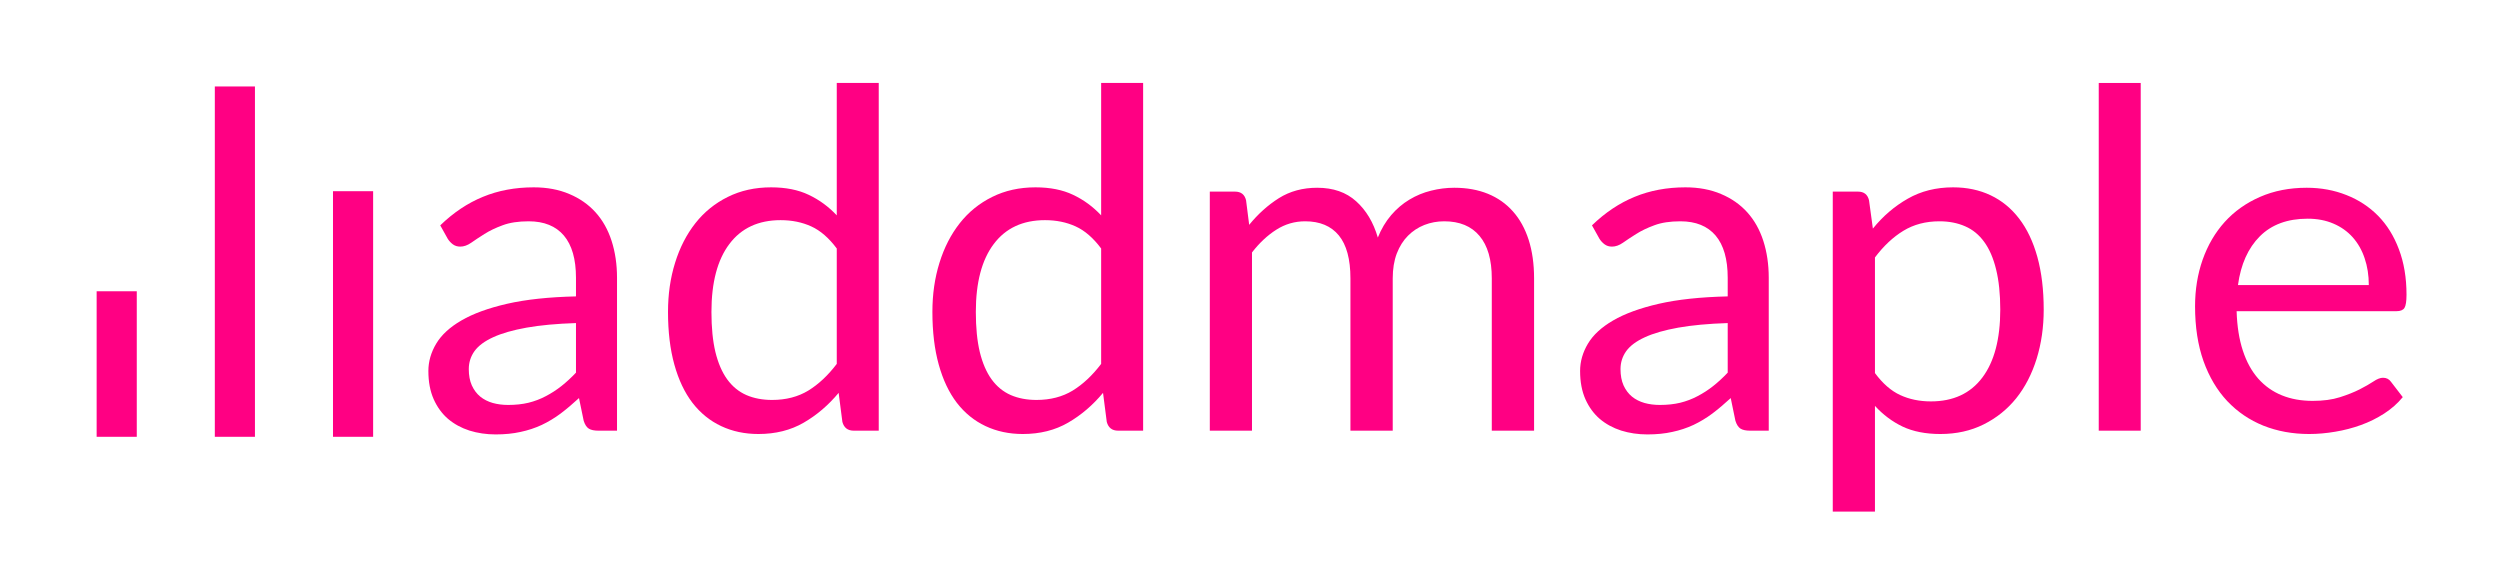
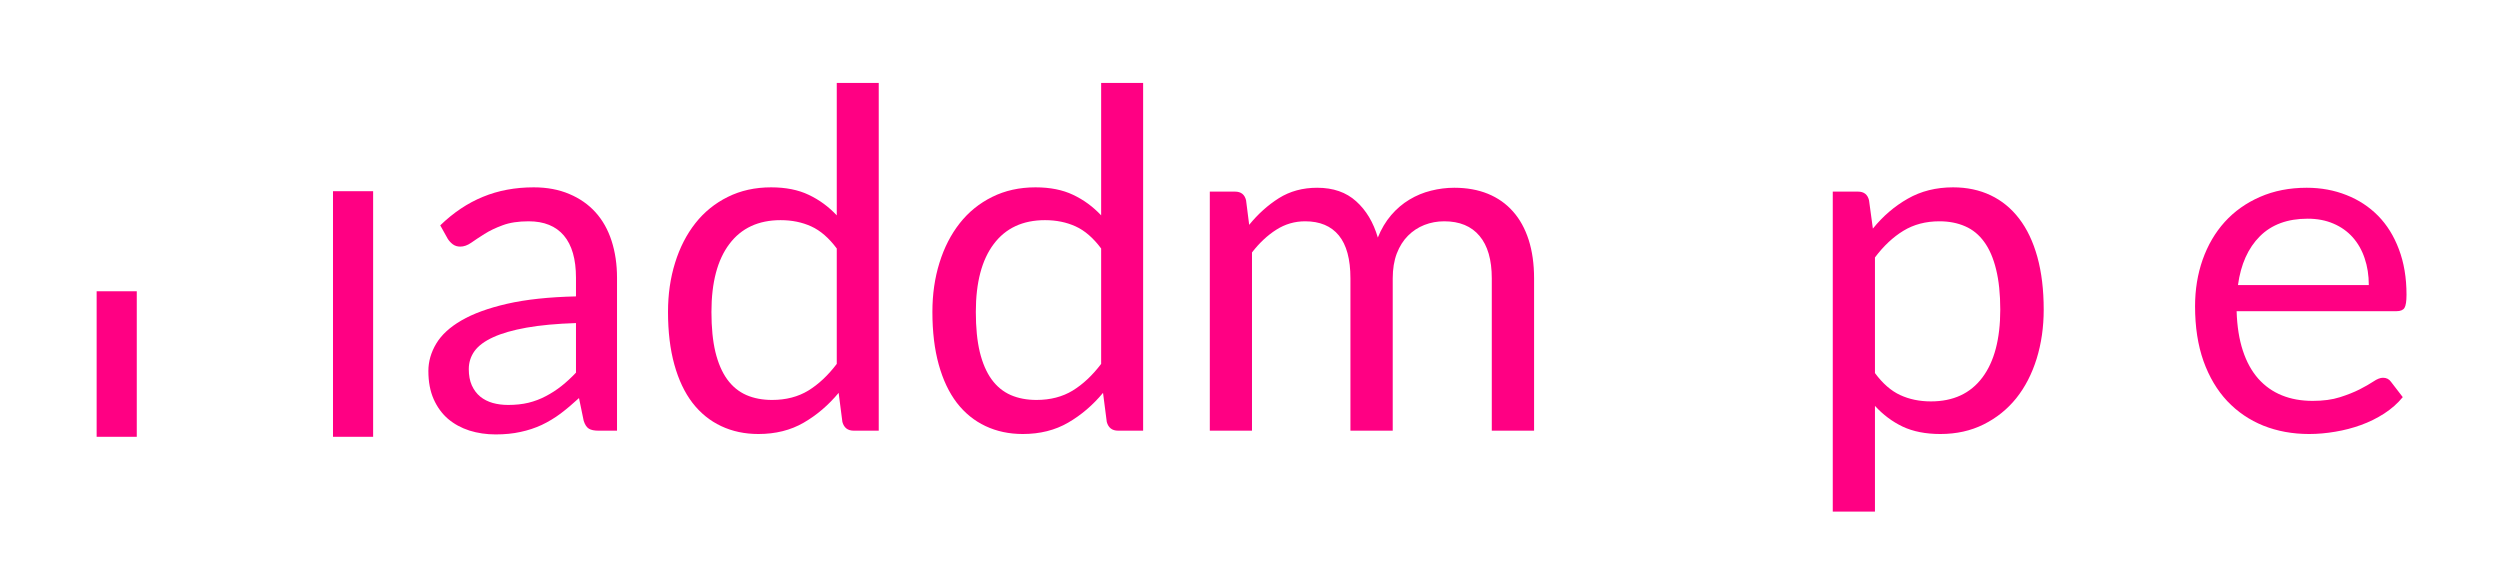
<svg xmlns="http://www.w3.org/2000/svg" width="500" zoomAndPan="magnify" viewBox="0 0 375 86.25" height="115" preserveAspectRatio="xMidYMid meet" version="1.0">
  <defs>
    <g />
    <clipPath id="4209e6a400">
      <path d="M 49.949 28.68 L 55.969 28.68 L 55.969 65.52 L 49.949 65.52 Z M 49.949 28.68 " clip-rule="nonzero" />
    </clipPath>
    <clipPath id="f32f1f0b9e">
-       <path d="M 32.223 12.969 L 38.242 12.969 L 38.242 65.52 L 32.223 65.52 Z M 32.223 12.969 " clip-rule="nonzero" />
-     </clipPath>
+       </clipPath>
    <clipPath id="17e9978aa3">
      <path d="M 14.496 43.688 L 20.516 43.688 L 20.516 65.52 L 14.496 65.52 Z M 14.496 43.688 " clip-rule="nonzero" />
    </clipPath>
  </defs>
  <g fill="#ff0083" fill-opacity="1">
    <g transform="translate(61.959, 64.601)">
      <g>
        <path d="M 24.438 -16.141 C 21.531 -16.047 19.055 -15.816 17.016 -15.453 C 14.973 -15.086 13.305 -14.609 12.016 -14.016 C 10.734 -13.43 9.801 -12.738 9.219 -11.938 C 8.645 -11.133 8.359 -10.234 8.359 -9.234 C 8.359 -8.297 8.508 -7.484 8.812 -6.797 C 9.125 -6.109 9.547 -5.547 10.078 -5.109 C 10.609 -4.68 11.234 -4.363 11.953 -4.156 C 12.672 -3.957 13.441 -3.859 14.266 -3.859 C 15.379 -3.859 16.395 -3.969 17.312 -4.188 C 18.227 -4.414 19.094 -4.742 19.906 -5.172 C 20.727 -5.598 21.508 -6.102 22.25 -6.688 C 23 -7.281 23.727 -7.953 24.438 -8.703 Z M 4.078 -30.797 C 6.055 -32.711 8.191 -34.141 10.484 -35.078 C 12.773 -36.023 15.312 -36.5 18.094 -36.5 C 20.102 -36.5 21.883 -36.164 23.438 -35.5 C 25 -34.844 26.312 -33.926 27.375 -32.75 C 28.438 -31.57 29.238 -30.145 29.781 -28.469 C 30.32 -26.789 30.594 -24.945 30.594 -22.938 L 30.594 0 L 27.797 0 C 27.18 0 26.707 -0.098 26.375 -0.297 C 26.039 -0.504 25.781 -0.898 25.594 -1.484 L 24.891 -4.891 C 23.941 -4.016 23.02 -3.238 22.125 -2.562 C 21.227 -1.895 20.285 -1.328 19.297 -0.859 C 18.305 -0.398 17.25 -0.051 16.125 0.188 C 15.008 0.438 13.766 0.562 12.391 0.562 C 10.992 0.562 9.68 0.367 8.453 -0.016 C 7.234 -0.41 6.164 -0.992 5.25 -1.766 C 4.344 -2.547 3.625 -3.531 3.094 -4.719 C 2.562 -5.914 2.297 -7.328 2.297 -8.953 C 2.297 -10.367 2.688 -11.734 3.469 -13.047 C 4.25 -14.359 5.508 -15.52 7.25 -16.531 C 9 -17.551 11.281 -18.383 14.094 -19.031 C 16.906 -19.676 20.352 -20.047 24.438 -20.141 L 24.438 -22.938 C 24.438 -25.727 23.832 -27.836 22.625 -29.266 C 21.414 -30.691 19.656 -31.406 17.344 -31.406 C 15.789 -31.406 14.488 -31.207 13.438 -30.812 C 12.383 -30.426 11.473 -29.988 10.703 -29.5 C 9.941 -29.02 9.281 -28.582 8.719 -28.188 C 8.164 -27.801 7.617 -27.609 7.078 -27.609 C 6.648 -27.609 6.281 -27.723 5.969 -27.953 C 5.664 -28.18 5.41 -28.457 5.203 -28.781 Z M 4.078 -30.797 " />
      </g>
    </g>
  </g>
  <g fill="#ff0083" fill-opacity="1">
    <g transform="translate(97.155, 64.601)">
      <g>
        <path d="M 28.359 -27.328 C 27.18 -28.91 25.906 -30.016 24.531 -30.641 C 23.164 -31.266 21.633 -31.578 19.938 -31.578 C 16.602 -31.578 14.039 -30.383 12.25 -28 C 10.457 -25.625 9.562 -22.227 9.562 -17.812 C 9.562 -15.469 9.758 -13.461 10.156 -11.797 C 10.562 -10.141 11.148 -8.773 11.922 -7.703 C 12.703 -6.629 13.66 -5.844 14.797 -5.344 C 15.93 -4.852 17.219 -4.609 18.656 -4.609 C 20.738 -4.609 22.551 -5.078 24.094 -6.016 C 25.633 -6.961 27.055 -8.297 28.359 -10.016 Z M 34.656 -52.156 L 34.656 0 L 30.906 0 C 30.008 0 29.441 -0.438 29.203 -1.312 L 28.641 -5.672 C 27.109 -3.828 25.363 -2.336 23.406 -1.203 C 21.445 -0.066 19.18 0.5 16.609 0.5 C 14.555 0.5 12.691 0.102 11.016 -0.688 C 9.336 -1.477 7.906 -2.641 6.719 -4.172 C 5.539 -5.711 4.633 -7.625 4 -9.906 C 3.363 -12.195 3.047 -14.832 3.047 -17.812 C 3.047 -20.457 3.398 -22.914 4.109 -25.188 C 4.816 -27.469 5.832 -29.445 7.156 -31.125 C 8.477 -32.801 10.098 -34.113 12.016 -35.062 C 13.941 -36.02 16.109 -36.5 18.516 -36.5 C 20.711 -36.5 22.594 -36.125 24.156 -35.375 C 25.727 -34.633 27.129 -33.609 28.359 -32.297 L 28.359 -52.156 Z M 34.656 -52.156 " />
      </g>
    </g>
  </g>
  <g fill="#ff0083" fill-opacity="1">
    <g transform="translate(136.813, 64.601)">
      <g>
        <path d="M 28.359 -27.328 C 27.18 -28.91 25.906 -30.016 24.531 -30.641 C 23.164 -31.266 21.633 -31.578 19.938 -31.578 C 16.602 -31.578 14.039 -30.383 12.25 -28 C 10.457 -25.625 9.562 -22.227 9.562 -17.812 C 9.562 -15.469 9.758 -13.461 10.156 -11.797 C 10.562 -10.141 11.148 -8.773 11.922 -7.703 C 12.703 -6.629 13.66 -5.844 14.797 -5.344 C 15.93 -4.852 17.219 -4.609 18.656 -4.609 C 20.738 -4.609 22.551 -5.078 24.094 -6.016 C 25.633 -6.961 27.055 -8.297 28.359 -10.016 Z M 34.656 -52.156 L 34.656 0 L 30.906 0 C 30.008 0 29.441 -0.438 29.203 -1.312 L 28.641 -5.672 C 27.109 -3.828 25.363 -2.336 23.406 -1.203 C 21.445 -0.066 19.18 0.5 16.609 0.5 C 14.555 0.5 12.691 0.102 11.016 -0.688 C 9.336 -1.477 7.906 -2.641 6.719 -4.172 C 5.539 -5.711 4.633 -7.625 4 -9.906 C 3.363 -12.195 3.047 -14.832 3.047 -17.812 C 3.047 -20.457 3.398 -22.914 4.109 -25.188 C 4.816 -27.469 5.832 -29.445 7.156 -31.125 C 8.477 -32.801 10.098 -34.113 12.016 -35.062 C 13.941 -36.02 16.109 -36.5 18.516 -36.5 C 20.711 -36.5 22.594 -36.125 24.156 -35.375 C 25.727 -34.633 27.129 -33.609 28.359 -32.297 L 28.359 -52.156 Z M 34.656 -52.156 " />
      </g>
    </g>
  </g>
  <g fill="#ff0083" fill-opacity="1">
    <g transform="translate(176.471, 64.601)">
      <g>
        <path d="M 5 0 L 5 -35.859 L 8.781 -35.859 C 9.676 -35.859 10.227 -35.426 10.438 -34.562 L 10.906 -30.875 C 12.227 -32.5 13.711 -33.832 15.359 -34.875 C 17.016 -35.914 18.93 -36.438 21.109 -36.438 C 23.516 -36.438 25.461 -35.758 26.953 -34.406 C 28.453 -33.062 29.535 -31.25 30.203 -28.969 C 30.723 -30.258 31.391 -31.379 32.203 -32.328 C 33.016 -33.273 33.926 -34.051 34.938 -34.656 C 35.957 -35.27 37.039 -35.719 38.188 -36 C 39.332 -36.289 40.492 -36.438 41.672 -36.438 C 43.555 -36.438 45.238 -36.133 46.719 -35.531 C 48.195 -34.926 49.445 -34.047 50.469 -32.891 C 51.5 -31.734 52.285 -30.312 52.828 -28.625 C 53.367 -26.938 53.641 -25.008 53.641 -22.844 L 53.641 0 L 47.297 0 L 47.297 -22.844 C 47.297 -25.645 46.68 -27.77 45.453 -29.219 C 44.234 -30.676 42.469 -31.406 40.156 -31.406 C 39.113 -31.406 38.125 -31.223 37.188 -30.859 C 36.258 -30.492 35.441 -29.957 34.734 -29.25 C 34.023 -28.539 33.461 -27.648 33.047 -26.578 C 32.641 -25.504 32.438 -24.258 32.438 -22.844 L 32.438 0 L 26.094 0 L 26.094 -22.844 C 26.094 -25.719 25.516 -27.863 24.359 -29.281 C 23.203 -30.695 21.516 -31.406 19.297 -31.406 C 17.734 -31.406 16.289 -30.984 14.969 -30.141 C 13.656 -29.305 12.441 -28.172 11.328 -26.734 L 11.328 0 Z M 5 0 " />
      </g>
    </g>
  </g>
  <g fill="#ff0083" fill-opacity="1">
    <g transform="translate(234.718, 64.601)">
      <g>
-         <path d="M 24.438 -16.141 C 21.531 -16.047 19.055 -15.816 17.016 -15.453 C 14.973 -15.086 13.305 -14.609 12.016 -14.016 C 10.734 -13.43 9.801 -12.738 9.219 -11.938 C 8.645 -11.133 8.359 -10.234 8.359 -9.234 C 8.359 -8.297 8.508 -7.484 8.812 -6.797 C 9.125 -6.109 9.547 -5.547 10.078 -5.109 C 10.609 -4.68 11.234 -4.363 11.953 -4.156 C 12.672 -3.957 13.441 -3.859 14.266 -3.859 C 15.379 -3.859 16.395 -3.969 17.312 -4.188 C 18.227 -4.414 19.094 -4.742 19.906 -5.172 C 20.727 -5.598 21.508 -6.102 22.25 -6.688 C 23 -7.281 23.727 -7.953 24.438 -8.703 Z M 4.078 -30.797 C 6.055 -32.711 8.191 -34.141 10.484 -35.078 C 12.773 -36.023 15.312 -36.5 18.094 -36.5 C 20.102 -36.5 21.883 -36.164 23.438 -35.5 C 25 -34.844 26.312 -33.926 27.375 -32.75 C 28.438 -31.57 29.238 -30.145 29.781 -28.469 C 30.32 -26.789 30.594 -24.945 30.594 -22.938 L 30.594 0 L 27.797 0 C 27.18 0 26.707 -0.098 26.375 -0.297 C 26.039 -0.504 25.781 -0.898 25.594 -1.484 L 24.891 -4.891 C 23.941 -4.016 23.02 -3.238 22.125 -2.562 C 21.227 -1.895 20.285 -1.328 19.297 -0.859 C 18.305 -0.398 17.25 -0.051 16.125 0.188 C 15.008 0.438 13.766 0.562 12.391 0.562 C 10.992 0.562 9.68 0.367 8.453 -0.016 C 7.234 -0.41 6.164 -0.992 5.25 -1.766 C 4.344 -2.547 3.625 -3.531 3.094 -4.719 C 2.562 -5.914 2.297 -7.328 2.297 -8.953 C 2.297 -10.367 2.688 -11.734 3.469 -13.047 C 4.25 -14.359 5.508 -15.52 7.25 -16.531 C 9 -17.551 11.281 -18.383 14.094 -19.031 C 16.906 -19.676 20.352 -20.047 24.438 -20.141 L 24.438 -22.938 C 24.438 -25.727 23.832 -27.836 22.625 -29.266 C 21.414 -30.691 19.656 -31.406 17.344 -31.406 C 15.789 -31.406 14.488 -31.207 13.438 -30.812 C 12.383 -30.426 11.473 -29.988 10.703 -29.5 C 9.941 -29.02 9.281 -28.582 8.719 -28.188 C 8.164 -27.801 7.617 -27.609 7.078 -27.609 C 6.648 -27.609 6.281 -27.723 5.969 -27.953 C 5.664 -28.18 5.41 -28.457 5.203 -28.781 Z M 4.078 -30.797 " />
-       </g>
+         </g>
    </g>
  </g>
  <g fill="#ff0083" fill-opacity="1">
    <g transform="translate(269.915, 64.601)">
      <g>
        <path d="M 11.328 -8.641 C 12.484 -7.078 13.742 -5.977 15.109 -5.344 C 16.484 -4.707 18.02 -4.391 19.719 -4.391 C 23.07 -4.391 25.645 -5.582 27.438 -7.969 C 29.227 -10.352 30.125 -13.75 30.125 -18.156 C 30.125 -20.5 29.914 -22.508 29.5 -24.188 C 29.094 -25.863 28.5 -27.238 27.719 -28.312 C 26.945 -29.383 25.992 -30.164 24.859 -30.656 C 23.723 -31.156 22.438 -31.406 21 -31.406 C 18.945 -31.406 17.145 -30.93 15.594 -29.984 C 14.051 -29.047 12.629 -27.711 11.328 -25.984 Z M 11.016 -30.312 C 12.523 -32.176 14.27 -33.672 16.25 -34.797 C 18.227 -35.93 20.492 -36.5 23.047 -36.5 C 25.129 -36.5 27.004 -36.102 28.672 -35.312 C 30.348 -34.52 31.773 -33.352 32.953 -31.812 C 34.141 -30.27 35.051 -28.352 35.688 -26.062 C 36.32 -23.77 36.641 -21.133 36.641 -18.156 C 36.641 -15.52 36.285 -13.062 35.578 -10.781 C 34.867 -8.5 33.848 -6.523 32.516 -4.859 C 31.18 -3.203 29.551 -1.895 27.625 -0.938 C 25.707 0.02 23.547 0.5 21.141 0.5 C 18.941 0.5 17.055 0.129 15.484 -0.609 C 13.922 -1.359 12.535 -2.395 11.328 -3.719 L 11.328 12.141 L 5 12.141 L 5 -35.859 L 8.781 -35.859 C 9.676 -35.859 10.227 -35.426 10.438 -34.562 Z M 11.016 -30.312 " />
      </g>
    </g>
  </g>
  <g fill="#ff0083" fill-opacity="1">
    <g transform="translate(309.608, 64.601)">
      <g>
-         <path d="M 11.5 -52.156 L 11.5 0 L 5.203 0 L 5.203 -52.156 Z M 11.5 -52.156 " />
-       </g>
+         </g>
    </g>
  </g>
  <g fill="#ff0083" fill-opacity="1">
    <g transform="translate(326.321, 64.601)">
      <g>
        <path d="M 29 -21.844 C 29 -23.312 28.789 -24.648 28.375 -25.859 C 27.969 -27.078 27.367 -28.129 26.578 -29.016 C 25.785 -29.898 24.82 -30.582 23.688 -31.062 C 22.551 -31.551 21.266 -31.797 19.828 -31.797 C 16.805 -31.797 14.414 -30.914 12.656 -29.156 C 10.895 -27.395 9.801 -24.957 9.375 -21.844 Z M 34.094 -5.031 C 33.312 -4.082 32.379 -3.258 31.297 -2.562 C 30.211 -1.863 29.051 -1.289 27.812 -0.844 C 26.57 -0.395 25.289 -0.062 23.969 0.156 C 22.645 0.383 21.336 0.5 20.047 0.5 C 17.566 0.5 15.281 0.082 13.188 -0.75 C 11.102 -1.594 9.297 -2.82 7.766 -4.438 C 6.242 -6.062 5.055 -8.062 4.203 -10.438 C 3.359 -12.82 2.938 -15.562 2.938 -18.656 C 2.938 -21.156 3.316 -23.488 4.078 -25.656 C 4.848 -27.832 5.953 -29.719 7.391 -31.312 C 8.836 -32.906 10.598 -34.156 12.672 -35.062 C 14.754 -35.977 17.094 -36.438 19.688 -36.438 C 21.832 -36.438 23.816 -36.07 25.641 -35.344 C 27.473 -34.625 29.055 -33.586 30.391 -32.234 C 31.723 -30.879 32.766 -29.203 33.516 -27.203 C 34.273 -25.211 34.656 -22.941 34.656 -20.391 C 34.656 -19.398 34.551 -18.738 34.344 -18.406 C 34.133 -18.082 33.734 -17.922 33.141 -17.922 L 9.172 -17.922 C 9.242 -15.648 9.555 -13.676 10.109 -12 C 10.66 -10.32 11.43 -8.922 12.422 -7.797 C 13.422 -6.68 14.602 -5.848 15.969 -5.297 C 17.332 -4.742 18.867 -4.469 20.578 -4.469 C 22.148 -4.469 23.508 -4.648 24.656 -5.016 C 25.801 -5.379 26.785 -5.77 27.609 -6.188 C 28.441 -6.613 29.133 -7.008 29.688 -7.375 C 30.238 -7.75 30.719 -7.938 31.125 -7.938 C 31.645 -7.938 32.047 -7.734 32.328 -7.328 Z M 34.094 -5.031 " />
      </g>
    </g>
  </g>
  <g fill="#ff0083" fill-opacity="1">
    <g transform="translate(363.723, 64.601)">
      <g />
    </g>
  </g>
  <g clip-path="url(#4209e6a400)">
    <path fill="#ff0083" d="M 49.949 28.68 L 55.969 28.68 L 55.969 65.523 L 49.949 65.523 Z M 49.949 28.68 " fill-opacity="1" fill-rule="nonzero" />
  </g>
  <g clip-path="url(#f32f1f0b9e)">
-     <path fill="#ff0083" d="M 32.223 12.969 L 38.242 12.969 L 38.242 65.516 L 32.223 65.516 Z M 32.223 12.969 " fill-opacity="1" fill-rule="nonzero" />
-   </g>
+     </g>
  <g clip-path="url(#17e9978aa3)">
    <path fill="#ff0083" d="M 14.496 43.688 L 20.516 43.688 L 20.516 65.531 L 14.496 65.531 Z M 14.496 43.688 " fill-opacity="1" fill-rule="nonzero" />
  </g>
</svg>